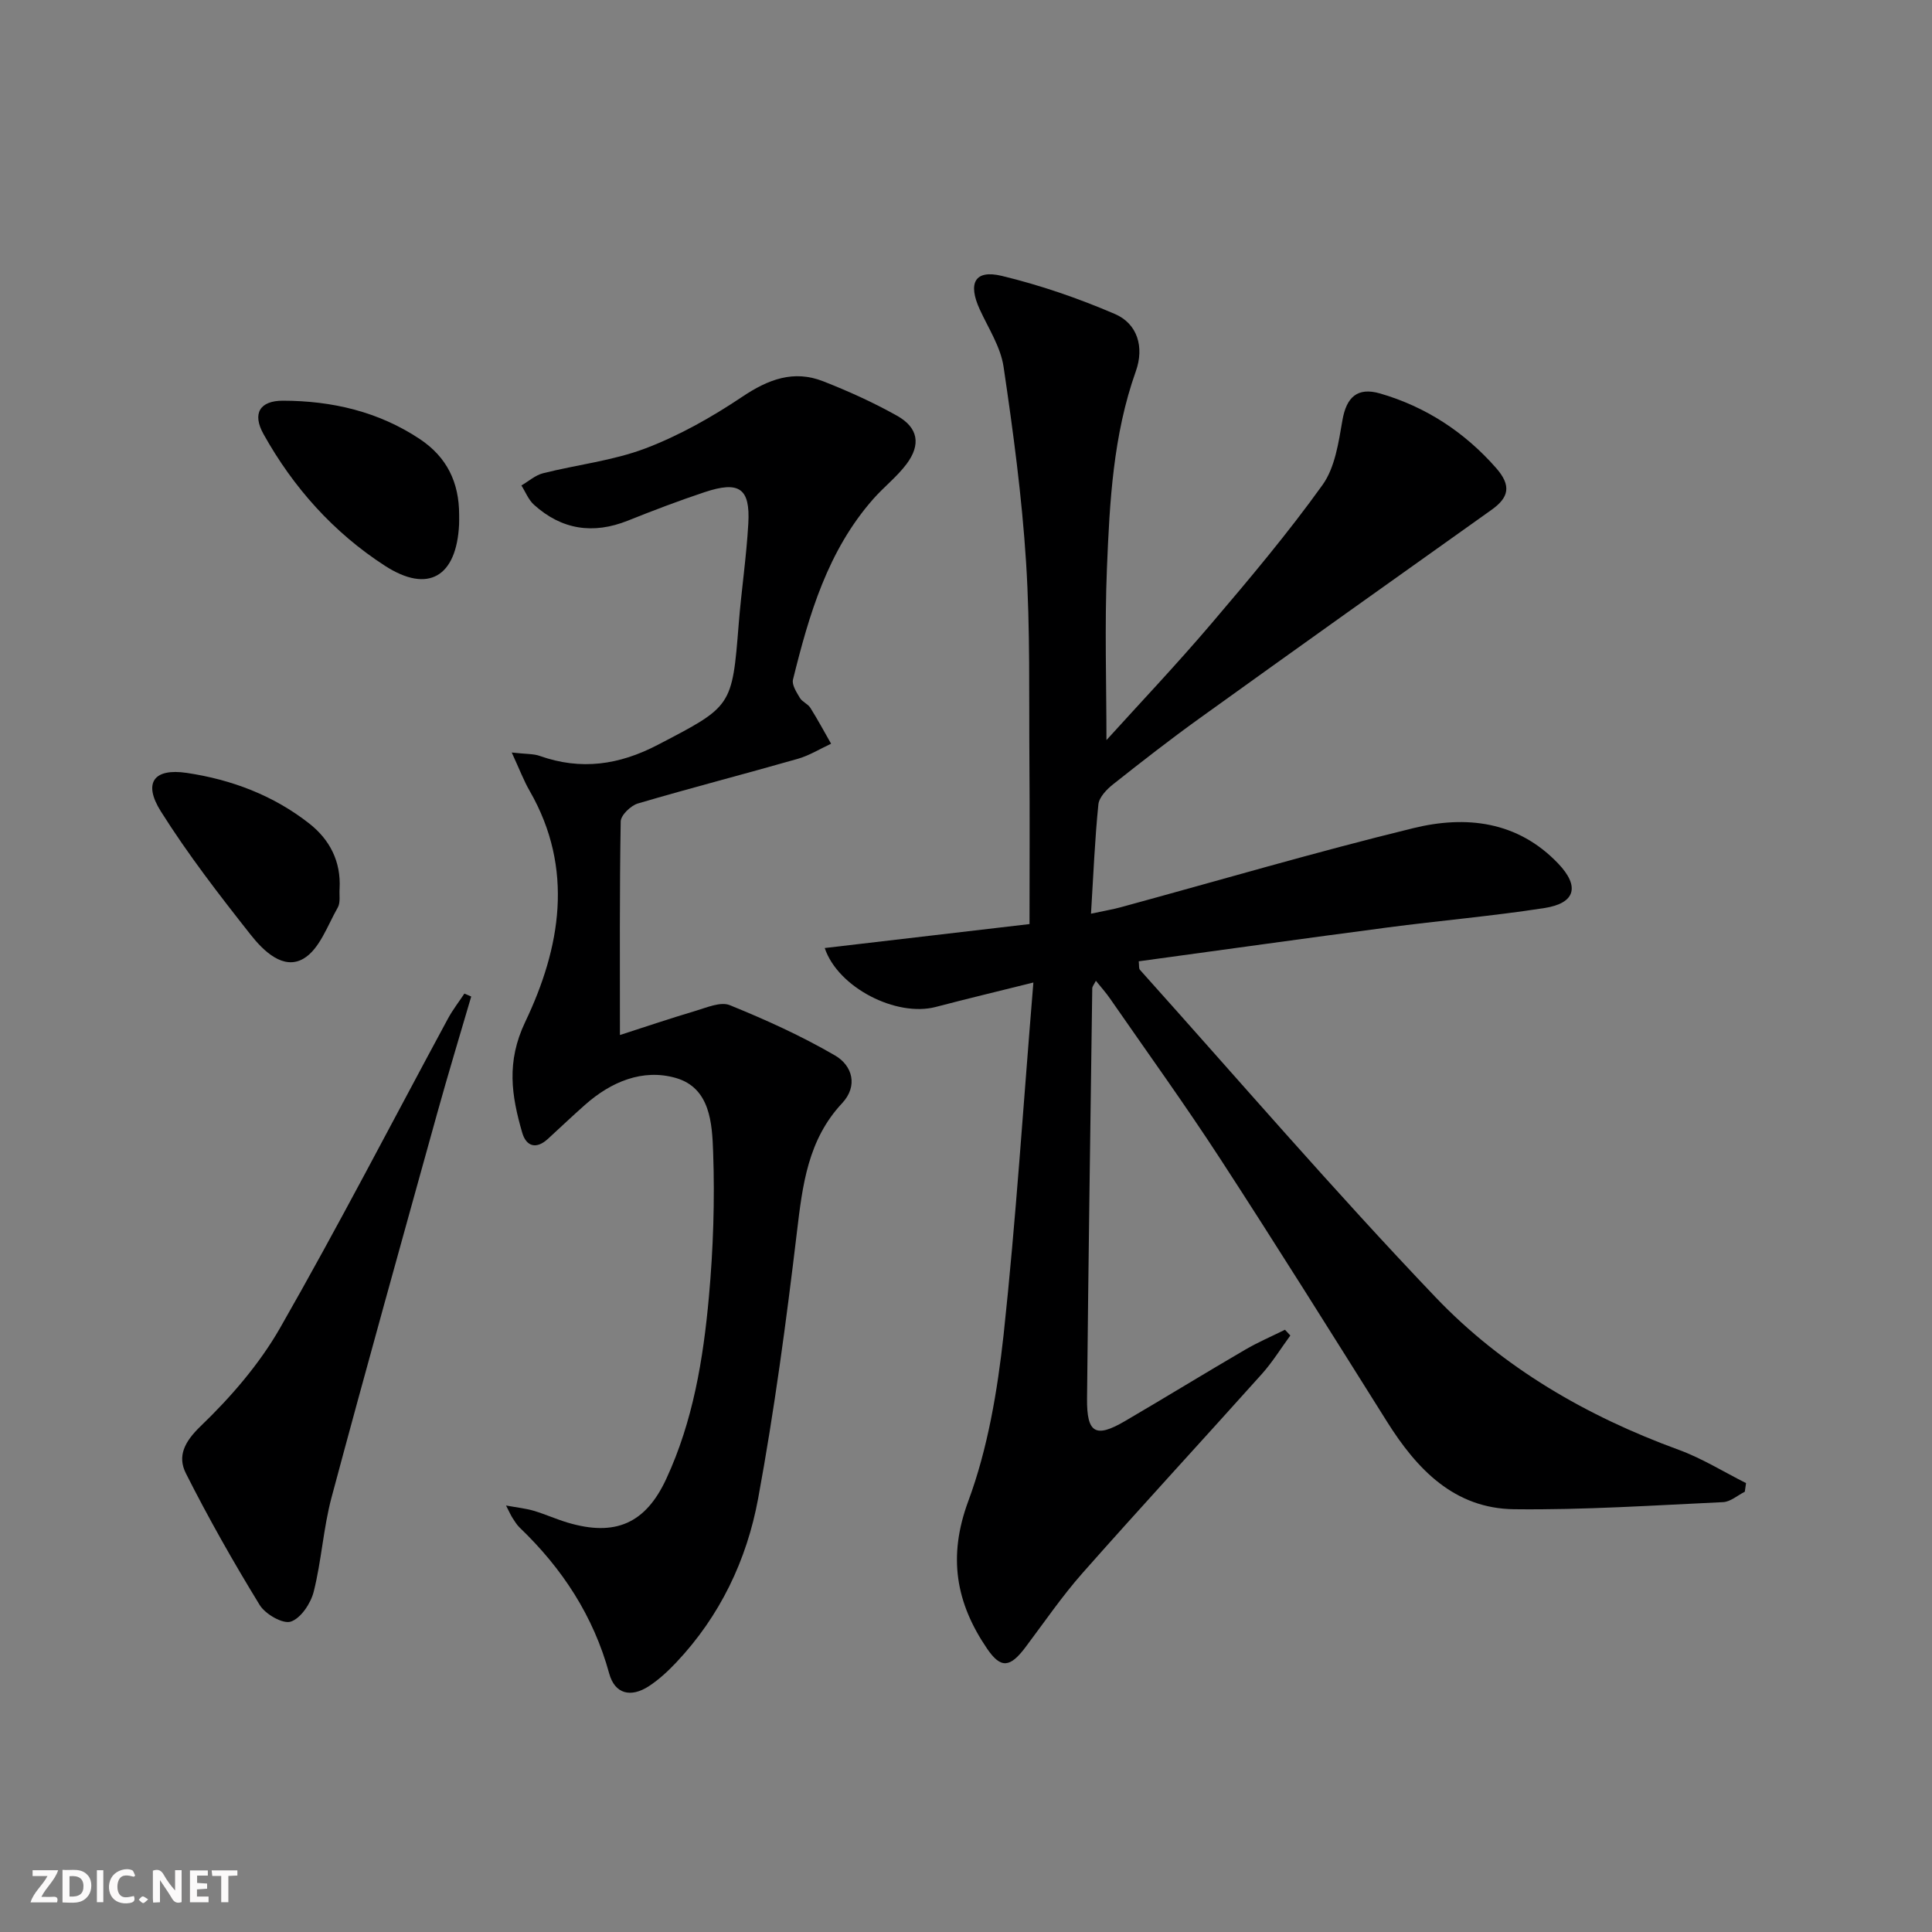
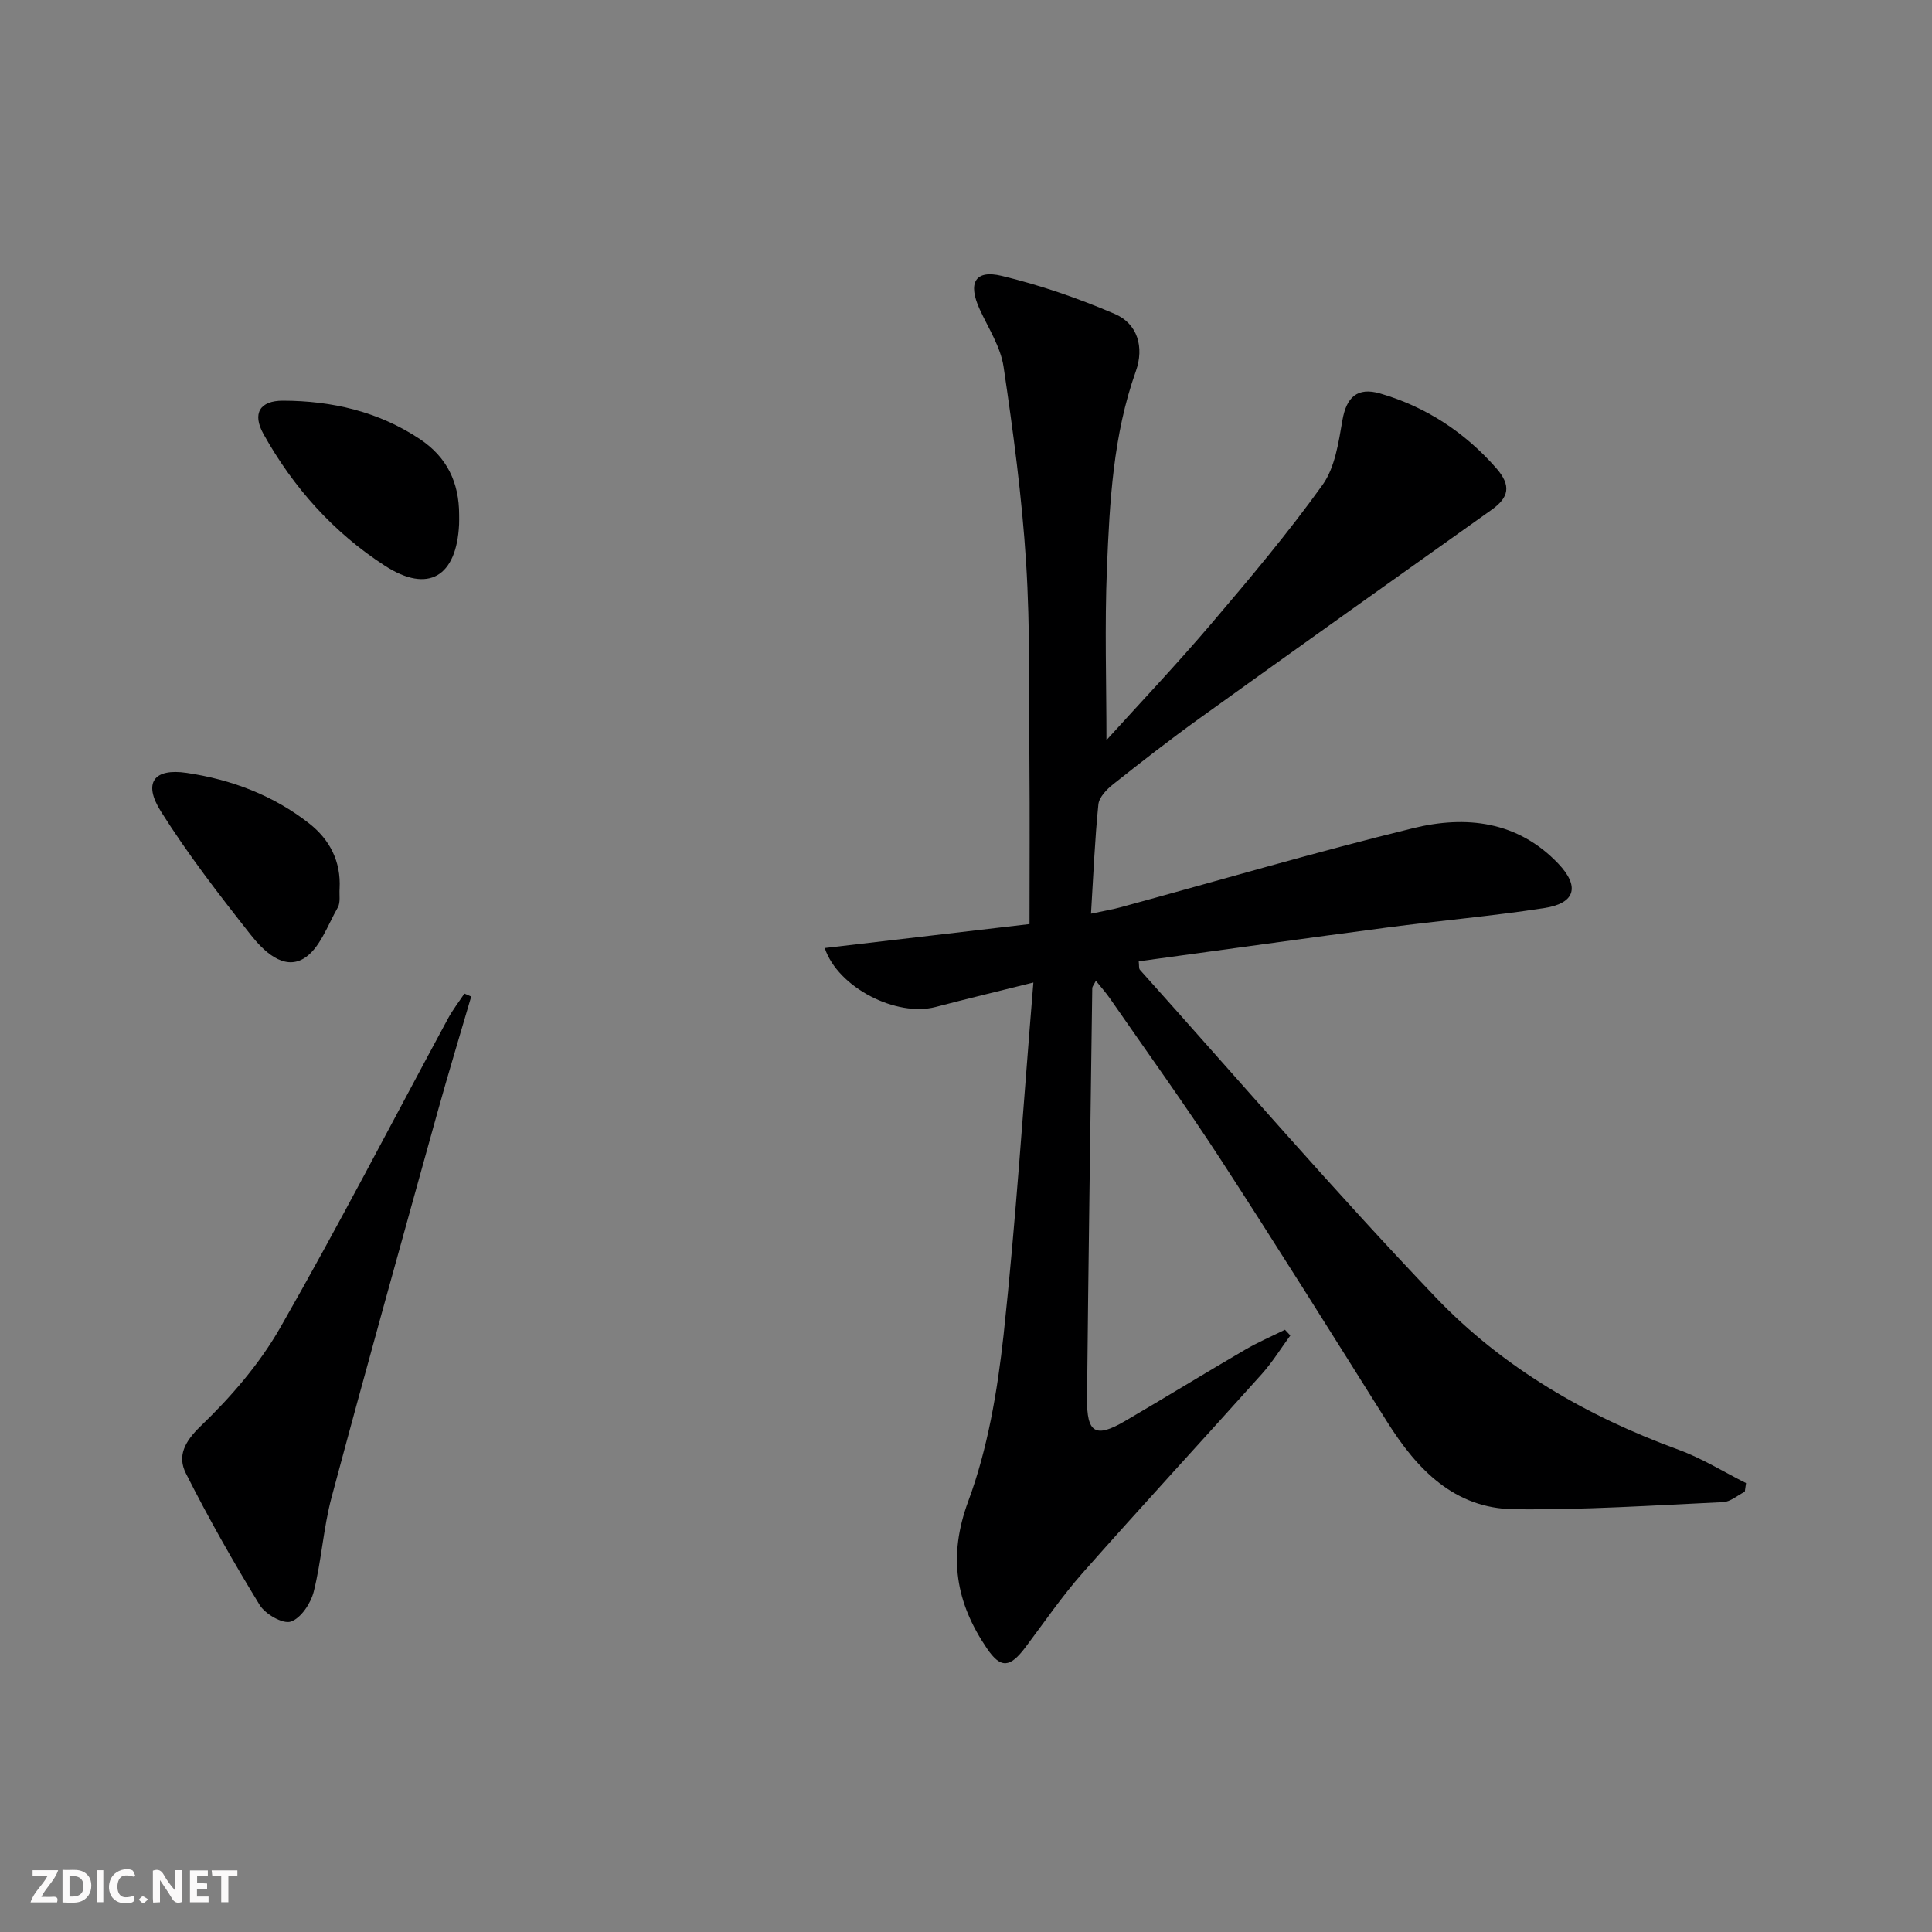
<svg xmlns="http://www.w3.org/2000/svg" enable-background="new 0 0 400 400" viewBox="0 0 400 400">
  <rect x="0" y="0" width="400" height="400" fill="#808080" stroke="none" />
  <g fill="#fbfafa">
    <path d="m37.59 393.81c-.92.31-1.52.05-2-.78-.7-1.2-1.52-2.34-2.47-3.78v4.59c-.55.03-.95.05-1.41.07-.03-.37-.06-.64-.06-.91 0-1.91 0-3.81 0-5.7 1.13-.41 1.77-.03 2.29.91.62 1.11 1.38 2.14 2.31 3.19v-4.2h1.35v6.61z" />
    <path d="m12.94 393.88v-6.75c1.9.19 3.93-.54 5.37 1.29.8 1.01.78 2.88.03 3.97-1.37 1.97-3.4 1.51-5.4 1.49m1.45-1.22c2.04.12 2.92-.58 2.89-2.21-.03-1.51-.98-2.19-2.89-2z" />
    <path d="m11.81 393.87h-5.49c.68-2.18 2.47-3.48 3.51-5.45h-3.08v-1.21h5.29c-.71 2.13-2.44 3.48-3.47 5.51.86 0 1.63.04 2.39-.01.79-.05 1.14.21.85 1.16" />
    <path d="m39.33 393.86v-6.61h3.7v1.07h-2.22v1.52c.68.04 1.34.09 2.07.13v1.07c-.72.05-1.38.09-2.1.14v1.48h2.4v1.19h-3.85z" />
    <path d="m27.71 388.56c-1.15-.3-2.46-.61-3.1.64-.37.73-.41 1.93-.06 2.67.63 1.35 1.99.93 3.17.68.35.94-.01 1.32-.93 1.46-1.62.25-3.05-.27-3.76-1.48-.73-1.25-.6-3.03.31-4.17.88-1.11 2.71-1.7 4-1.16.32.13.44.74.65 1.12-.1.08-.19.16-.28.24" />
    <path d="m49.15 387.24v1.07c-.59.02-1.17.05-1.87.08v5.44h-1.48v-5.44h-1.85c-.05-.4-.08-.73-.13-1.15z" />
    <path d="m20.06 387.21h1.33v6.62h-1.33z" />
    <path d="m30.68 393.25c-.49.38-.8.79-1.05.76-.32-.05-.6-.45-.9-.7.26-.24.51-.64.8-.67.29-.04.62.3 1.15.61" />
  </g>
  <path d="m213.95 203.42c-7.47 1.86-13.86 3.39-20.22 5.06-8.14 2.13-20.22-3.98-22.98-12.2 14.26-1.67 28.43-3.33 42.4-4.96 0-11.82.07-22.62-.02-33.42-.11-13.82.18-27.68-.69-41.46-.86-13.55-2.67-27.06-4.66-40.49-.61-4.12-3.14-7.98-4.93-11.88-2.51-5.46-1.03-8.3 4.56-6.95 7.98 1.92 15.85 4.64 23.4 7.88 4.71 2.02 6.13 6.87 4.35 11.87-4.7 13.21-5.42 27-5.98 40.76-.49 11.91-.1 23.86-.1 35.6 6.91-7.63 14.52-15.66 21.68-24.07 7.97-9.36 15.9-18.79 23.06-28.77 2.59-3.62 3.32-8.8 4.12-13.41.83-4.76 3.1-6.87 7.78-5.52 9.51 2.76 17.52 8.03 24.02 15.42 3.25 3.69 2.65 6.13-.94 8.68-20.18 14.35-40.36 28.71-60.46 43.17-6.08 4.37-11.99 8.98-17.86 13.63-1.33 1.05-2.91 2.68-3.07 4.17-.74 7.25-1.03 14.56-1.53 22.64 2.55-.55 4.4-.86 6.21-1.35 20.16-5.49 40.22-11.4 60.52-16.36 10.86-2.66 21.58-1.5 30 7.33 4.49 4.71 3.61 8.21-2.86 9.21-10.82 1.68-21.75 2.61-32.61 4.04-17.11 2.25-34.19 4.65-51.38 6.99.11.84-.01 1.47.25 1.76 20.33 22.67 40.2 45.78 61.21 67.79 13.91 14.58 31.27 24.62 50.32 31.58 4.85 1.77 9.32 4.57 13.96 6.9-.09.6-.17 1.19-.26 1.79-1.5.75-2.97 2.08-4.49 2.15-14.41.67-28.84 1.64-43.25 1.47-12.4-.14-20.14-8.26-26.34-18.14-11.41-18.16-22.78-36.35-34.47-54.33-7.34-11.29-15.23-22.22-22.9-33.3-.82-1.19-1.8-2.27-2.9-3.64-.38.77-.75 1.17-.75 1.57-.39 28.31-.8 56.61-1.08 84.92-.07 7.2 1.77 8.23 7.84 4.68 8.33-4.87 16.55-9.92 24.88-14.78 2.65-1.55 5.5-2.77 8.26-4.14.37.4.74.8 1.11 1.19-1.95 2.66-3.69 5.5-5.88 7.95-12.33 13.76-24.86 27.34-37.1 41.18-4.29 4.85-7.97 10.25-11.87 15.43-3.19 4.23-5.09 4.45-7.94.27-6.45-9.47-8.16-19.02-3.88-30.56 4.03-10.88 6.02-22.77 7.3-34.38 2.56-23.78 4.08-47.67 6.17-72.97z" fill="#000001" />
-   <path d="m105.95 155.8c3.01.34 4.51.24 5.81.71 8.53 3.02 16.44 1.87 24.43-2.3 15.34-8 15.39-7.82 16.75-25 .55-6.95 1.6-13.87 1.99-20.83.41-7.3-1.88-8.87-9.06-6.48-5.35 1.78-10.63 3.79-15.87 5.89-7.21 2.88-13.71 1.89-19.45-3.29-1.14-1.03-1.75-2.65-2.6-3.99 1.49-.87 2.88-2.12 4.48-2.53 7.06-1.78 14.46-2.59 21.21-5.15 7.03-2.67 13.76-6.48 20.03-10.68 5.38-3.61 10.64-5.61 16.76-3.21 5.23 2.05 10.4 4.39 15.3 7.14 4.39 2.46 4.98 5.98 1.94 10.02-1.98 2.63-4.68 4.72-6.87 7.21-9.44 10.71-13.3 23.95-16.62 37.39-.27 1.1.74 2.63 1.43 3.8.49.82 1.65 1.23 2.16 2.04 1.52 2.42 2.88 4.95 4.3 7.44-2.3 1.06-4.51 2.45-6.91 3.13-11.01 3.15-22.11 6.01-33.09 9.24-1.48.44-3.54 2.43-3.56 3.73-.25 14.45-.16 28.91-.16 44.21 4.79-1.54 10.17-3.37 15.62-4.99 2.33-.69 5.22-1.97 7.13-1.19 7.46 3.03 14.86 6.38 21.81 10.43 3.55 2.07 4.8 6.28 1.43 9.88-7.09 7.58-8.19 16.96-9.35 26.69-2.2 18.45-4.66 36.9-8.03 55.16-2.34 12.7-7.89 24.33-16.95 33.92-1.7 1.8-3.57 3.54-5.63 4.89-3.79 2.48-7.09 1.64-8.25-2.59-3.27-11.94-9.72-21.77-18.55-30.23-.59-.57-1.03-1.31-1.48-2-.34-.53-.59-1.12-1.33-2.56 2.41.44 4.12.61 5.73 1.09 2.39.71 4.67 1.75 7.06 2.46 9.84 2.92 16.11.17 20.39-9.08 5.53-11.93 7.65-24.75 8.82-37.66.9-9.92 1.23-19.96.88-29.91-.21-5.96-.57-13.36-7.73-15.42-6.84-1.96-13.38.77-18.77 5.54-2.62 2.31-5.15 4.73-7.73 7.09-2.43 2.22-4.49 1.53-5.31-1.33-2.21-7.64-3.32-14.61.63-22.9 7.3-15.31 10.2-31.68.94-47.8-1.22-2.1-2.07-4.38-3.73-7.98z" fill="#000001" />
  <path d="m97.56 206.32c-2.35 8.03-4.78 16.03-7.02 24.09-7.36 26.51-14.77 53.01-21.89 79.59-1.71 6.38-2.08 13.12-3.7 19.54-.61 2.42-2.66 5.51-4.75 6.2-1.65.54-5.28-1.55-6.44-3.45-5.44-8.88-10.59-17.96-15.28-27.26-1.78-3.54-.31-6.52 3.08-9.78 6.26-6.02 12.17-12.86 16.46-20.37 12.04-21.05 23.18-42.62 34.71-63.96.98-1.82 2.27-3.48 3.42-5.21.47.21.94.41 1.41.61z" fill="#000001" />
  <path d="m95.06 106.57c0 .67.02 1.33-.01 2-.52 10.8-6.36 14.38-15.35 8.57-10.62-6.86-18.98-16.2-25.15-27.28-2.37-4.26-.76-6.91 4.04-6.9 10.15.02 19.81 2.26 28.37 7.97 5.55 3.71 8.1 8.92 8.1 15.64z" fill="#000001" />
  <path d="m70.31 183.96c-.1 1.32.22 2.89-.38 3.93-2.13 3.74-3.78 8.65-7.1 10.59-4.17 2.43-8.28-1.6-10.89-4.9-6.54-8.28-13.02-16.67-18.63-25.58-3.74-5.94-1.46-8.99 5.35-7.98 9.27 1.38 17.95 4.65 25.39 10.5 4.23 3.32 6.56 7.85 6.26 13.44z" fill="#000001" />
</svg>